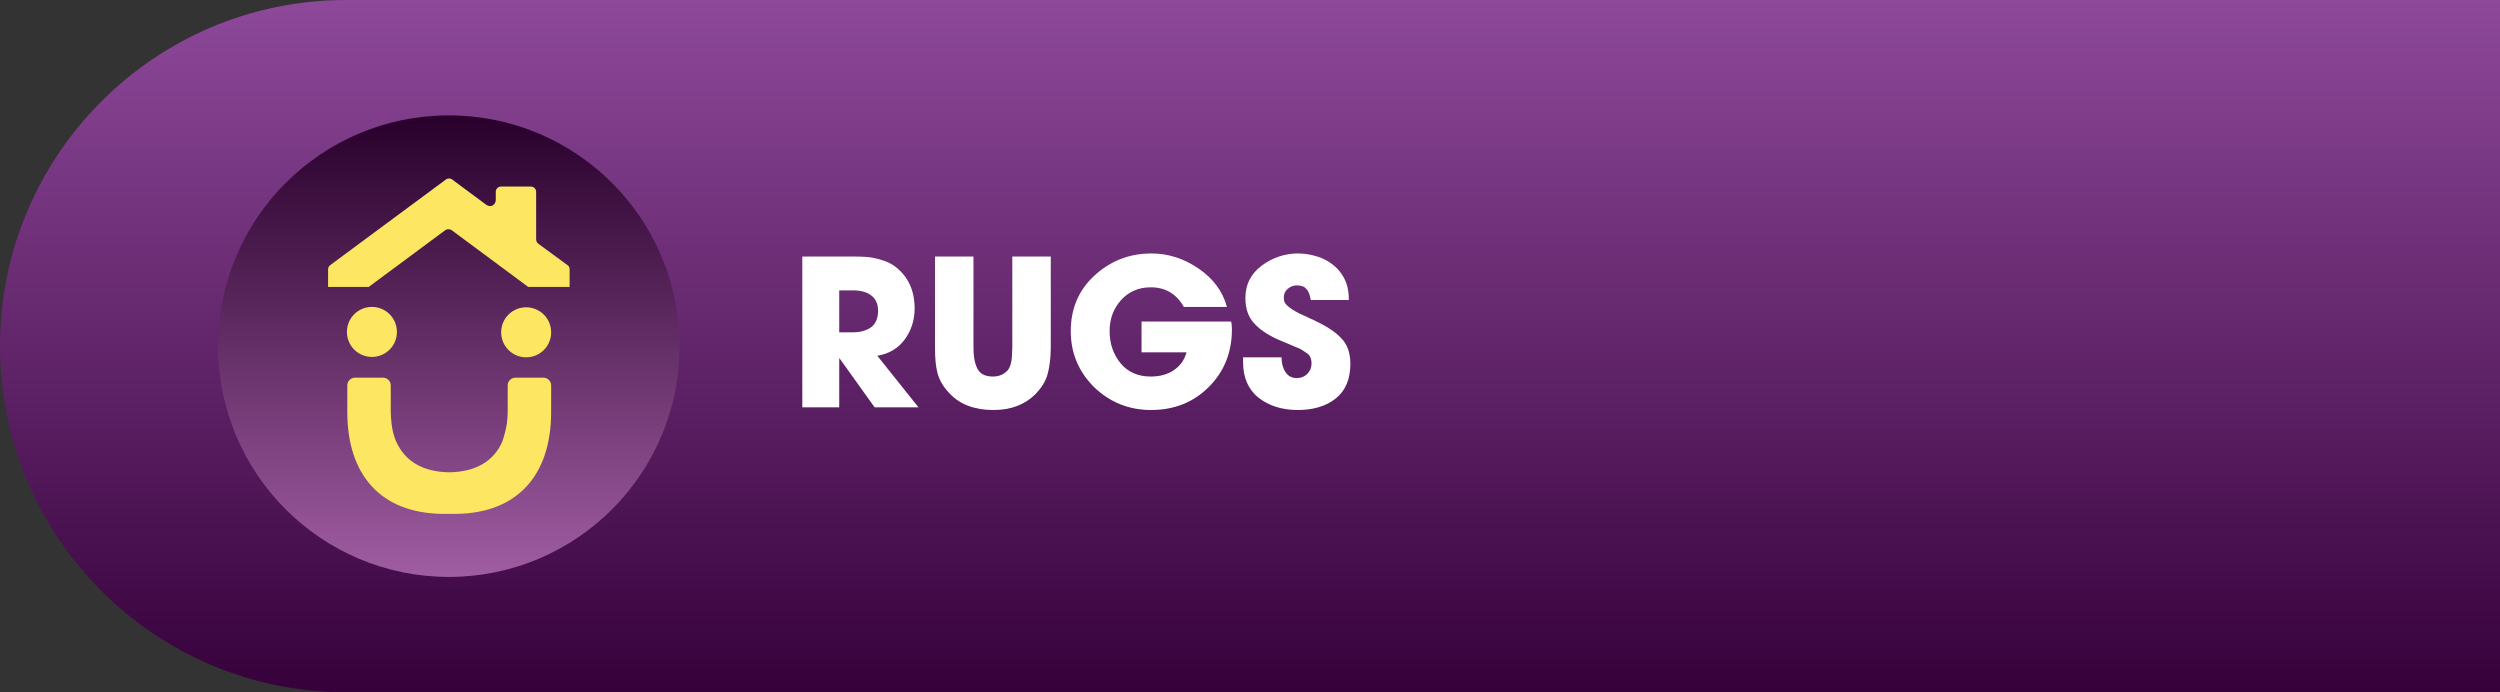
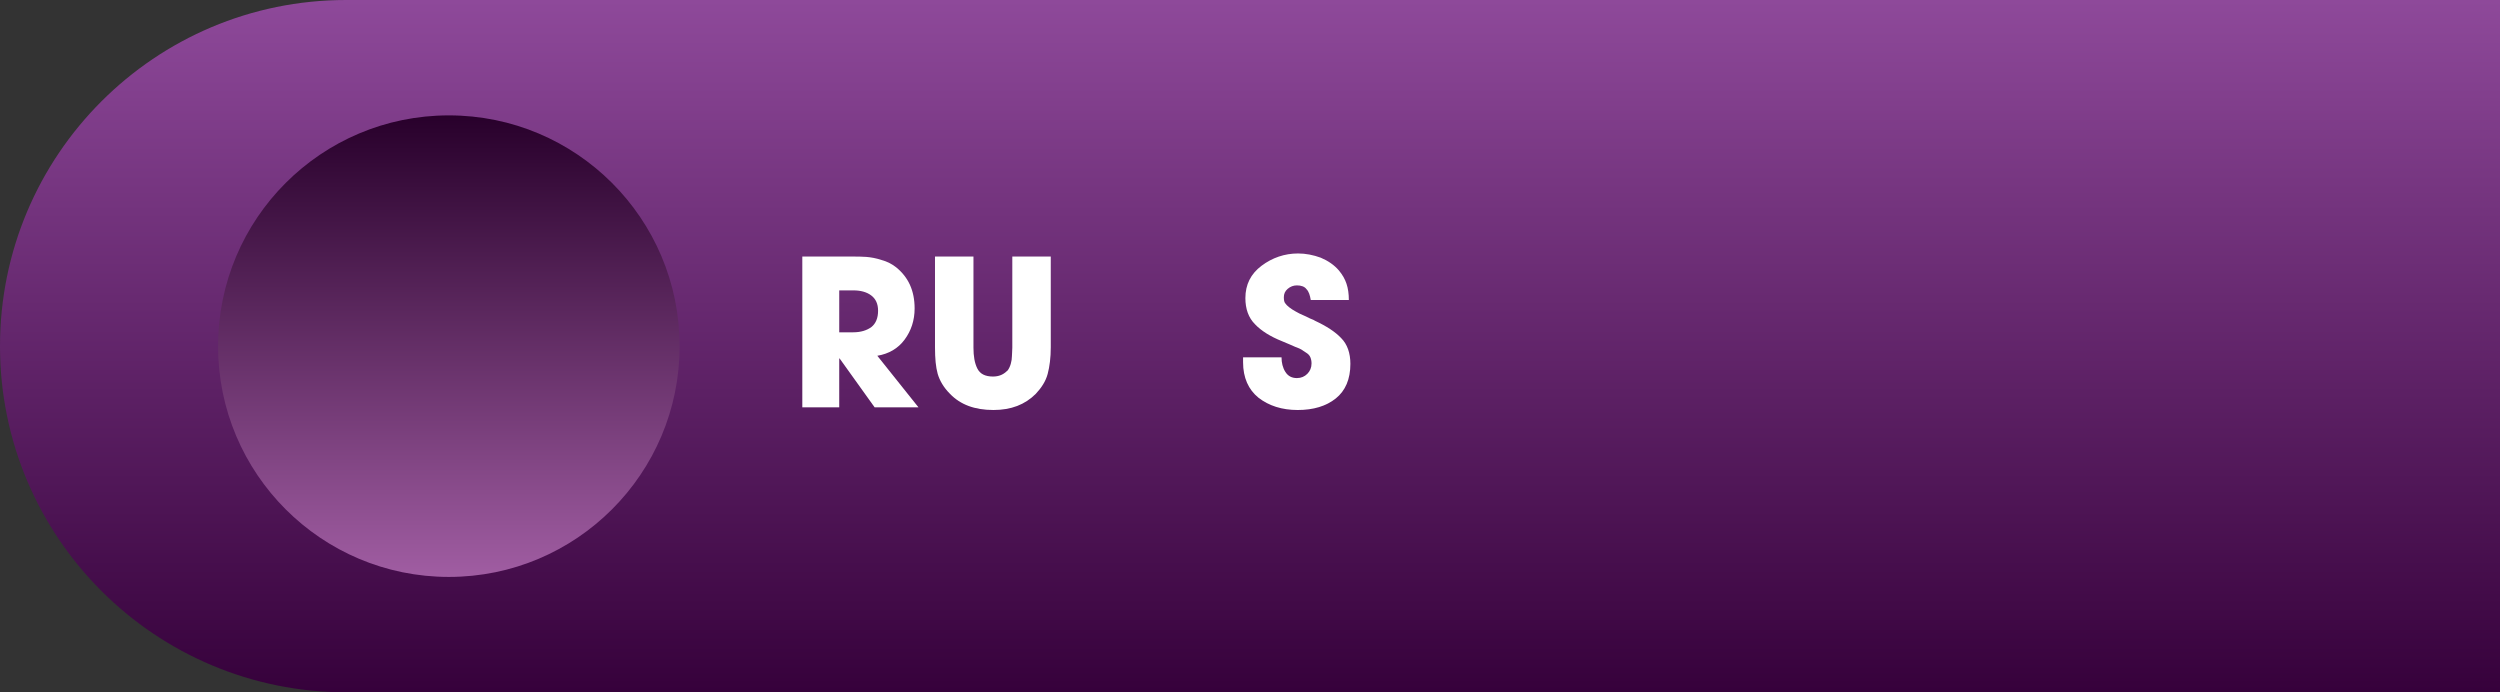
<svg xmlns="http://www.w3.org/2000/svg" id="Layer_1" x="0px" y="0px" viewBox="0 0 650 180" style="enable-background:new 0 0 650 180;" xml:space="preserve">
  <rect x="0" y="0" width="650" height="180" fill="#333333" stroke="none" />
  <style type="text/css">	.st0{fill:url(#SVGID_1_);}	.st1{fill:#FFFFFF;}	.st2{fill:url(#SVGID_00000180329415125251608910000002416662453006323611_);}	.st3{fill:#FDE662;}</style>
  <g>
    <g>
      <linearGradient id="SVGID_1_" gradientUnits="userSpaceOnUse" x1="325" y1="180" x2="325" y2="-9.094947e-13">
        <stop offset="0" style="stop-color:#36013B" />
        <stop offset="1" style="stop-color:#8E499A" />
      </linearGradient>
      <path class="st0" d="M650,180H90c-49.7,0-90-40.3-90-90v0C0,40.3,40.3,0,90,0h560V180z" />
    </g>
    <g>
      <path class="st1" d="M238.8,105.9h-11.4l-9.1-12.7h-0.1v12.7h-9.6V66.7H221c1.8,0,3.2,0,4.3,0.1s2.4,0.3,3.9,0.8   c1.5,0.4,2.8,1.1,3.8,1.9c3.2,2.6,4.8,6.1,4.8,10.7c0,3.1-0.9,5.8-2.6,8.1s-4.1,3.7-7.1,4.2L238.8,105.9z M228.3,80.8   c0-1.8-0.6-3.1-1.8-4c-1.2-0.9-2.8-1.3-4.6-1.3h-3.7v10.9h3.6c2,0,3.6-0.5,4.8-1.4C227.7,84.1,228.3,82.7,228.3,80.8z" />
      <path class="st1" d="M273.2,90.3c0,2.7-0.3,5-0.8,6.9s-1.6,3.6-3.1,5.2c-2.8,2.8-6.4,4.2-11,4.2c-4.9,0-8.6-1.4-11.3-4.2   c-1.7-1.7-2.7-3.5-3.2-5.2c-0.5-1.8-0.7-4-0.7-6.9V66.7h10v23.7c0,2.2,0.3,4,1,5.4c0.7,1.4,2,2.1,4.1,2.1c0.9,0,1.7-0.2,2.3-0.5   s1.1-0.7,1.5-1.1c0.3-0.4,0.6-1,0.8-1.7c0.2-0.7,0.3-1.4,0.3-2c0-0.6,0.1-1.3,0.1-2.2V66.7h10V90.3z" />
-       <path class="st1" d="M320.3,85.6c0,6-2,11-6,15c-4,4-9,6-15,6c-5.8,0-10.7-2-14.8-5.9c-4-4-6.1-8.8-6.1-14.6s2-10.6,6.1-14.4   s9-5.8,14.9-5.8c4.3,0,8.4,1.3,12.2,3.9c3.8,2.6,6.3,5.9,7.4,10h-11.2c-1.9-3.4-4.8-5.1-8.6-5.1c-3.1,0-5.7,1.1-7.7,3.3   c-2,2.2-3,4.9-3,8.1c0,3.3,1,6.1,2.9,8.4s4.6,3.4,7.8,3.4c2.3,0,4.2-0.5,5.9-1.6c1.7-1.1,2.8-2.6,3.4-4.7h-11.7v-8h23.3   C320.2,84,320.3,84.7,320.3,85.6z" />
      <path class="st1" d="M351.1,94.6c0,4-1.3,7-3.8,9s-5.8,3-9.9,3c-4.1,0-7.5-1.1-10.2-3.2c-2.6-2.1-4-5.2-4-9.2v-1.3h10   c0,1.4,0.3,2.7,1,3.8c0.7,1.1,1.7,1.6,3,1.6c1.1,0,2-0.4,2.7-1.1c0.7-0.7,1.1-1.6,1.1-2.7c0-0.6-0.1-1.1-0.3-1.6s-0.6-0.9-1.1-1.2   s-0.9-0.6-1.2-0.8c-0.3-0.2-0.8-0.4-1.6-0.7c-0.8-0.4-1.9-0.8-3.5-1.5c-3-1.2-5.4-2.7-7-4.4c-1.7-1.7-2.5-4-2.5-6.8   c0-3.5,1.4-6.3,4.2-8.4c2.8-2.1,6-3.2,9.5-3.2c2,0,4,0.4,5.9,1.1c1.9,0.8,3.5,1.9,4.7,3.3c1,1.2,1.6,2.3,2,3.5   c0.4,1.2,0.6,2.6,0.6,4.2h-9.9c-0.2-1.2-0.5-2.2-1.1-2.8c-0.5-0.7-1.4-1-2.5-1c-0.9,0-1.7,0.3-2.4,0.9c-0.7,0.6-1,1.3-1,2.2   c0,0.7,0.1,1.3,0.4,1.6c0.2,0.3,0.5,0.6,1,1c0.5,0.4,1,0.7,1.7,1.1c0.7,0.4,1.3,0.7,1.8,0.9c0.5,0.2,1.1,0.5,1.9,0.9   c0.8,0.3,1.2,0.5,1.3,0.6c3,1.4,5.3,2.9,6.8,4.5C350.3,89.5,351.1,91.8,351.1,94.6z" />
    </g>
    <g>
      <g>
        <linearGradient id="SVGID_00000051361643507751367350000003803839225729774977_" gradientUnits="userSpaceOnUse" x1="116.693" y1="30" x2="116.693" y2="150">
          <stop offset="0" style="stop-color:#28002B" />
          <stop offset="1" style="stop-color:#A05DA2" />
        </linearGradient>
        <circle style="fill:url(#SVGID_00000051361643507751367350000003803839225729774977_);" cx="116.7" cy="90" r="60" />
-         <path class="st3" d="M96.7,92.8c3.6,0,6.5-2.9,6.5-6.5c0-3.6-2.9-6.5-6.5-6.5c-3.6,0-6.5,2.9-6.5,6.5    C90.2,89.9,93.1,92.8,96.7,92.8z M141.3,98.2H134c-1.1,0-2,0.9-2,2v6.8c0,1.1-0.1,2.1-0.2,3.1c-0.3,1.7-0.7,3.3-1.2,4.7    c-2.2,5.1-6.9,7.9-13.8,8c-6.9-0.1-11.5-2.9-13.8-8c-0.6-1.4-1-2.9-1.2-4.7c-0.1-1-0.2-2-0.2-3.1v-6.8c0-1.1-0.9-2-2-2h-7.3    c-1.1,0-2,0.9-2,2v6.9c0,16.6,8.9,26.2,24.4,26.5h4.2c15.5-0.3,24.4-9.9,24.4-26.5v-6.9C143.3,99.1,142.4,98.2,141.3,98.2z     M147.5,68.9l-7.5-5.5c-0.4-0.3-0.6-0.7-0.6-1.2V49.9c0-0.8-0.6-1.4-1.4-1.4h-7.7c-0.8,0-1.4,0.6-1.4,1.4V52    c0,0.6-0.3,1.1-0.8,1.4c-0.5,0.3-1.1,0.2-1.6-0.1l-8.9-6.6c-0.5-0.4-1.2-0.4-1.7,0l-30,22.2c-0.4,0.3-0.6,0.7-0.6,1.1v4.6h10.6    c0,0,0.1-0.1,0.1-0.1l19.7-14.6c0.5-0.4,1.3-0.4,1.8,0l19.7,14.6c0.1,0,0.1,0.1,0.2,0.1h10.7V70    C148.1,69.6,147.9,69.1,147.5,68.9z M136.8,79.9c-3.6,0-6.5,2.9-6.5,6.5c0,3.6,2.9,6.5,6.5,6.5s6.5-2.9,6.5-6.5    C143.3,82.8,140.4,79.9,136.8,79.9z" />
      </g>
    </g>
  </g>
</svg>